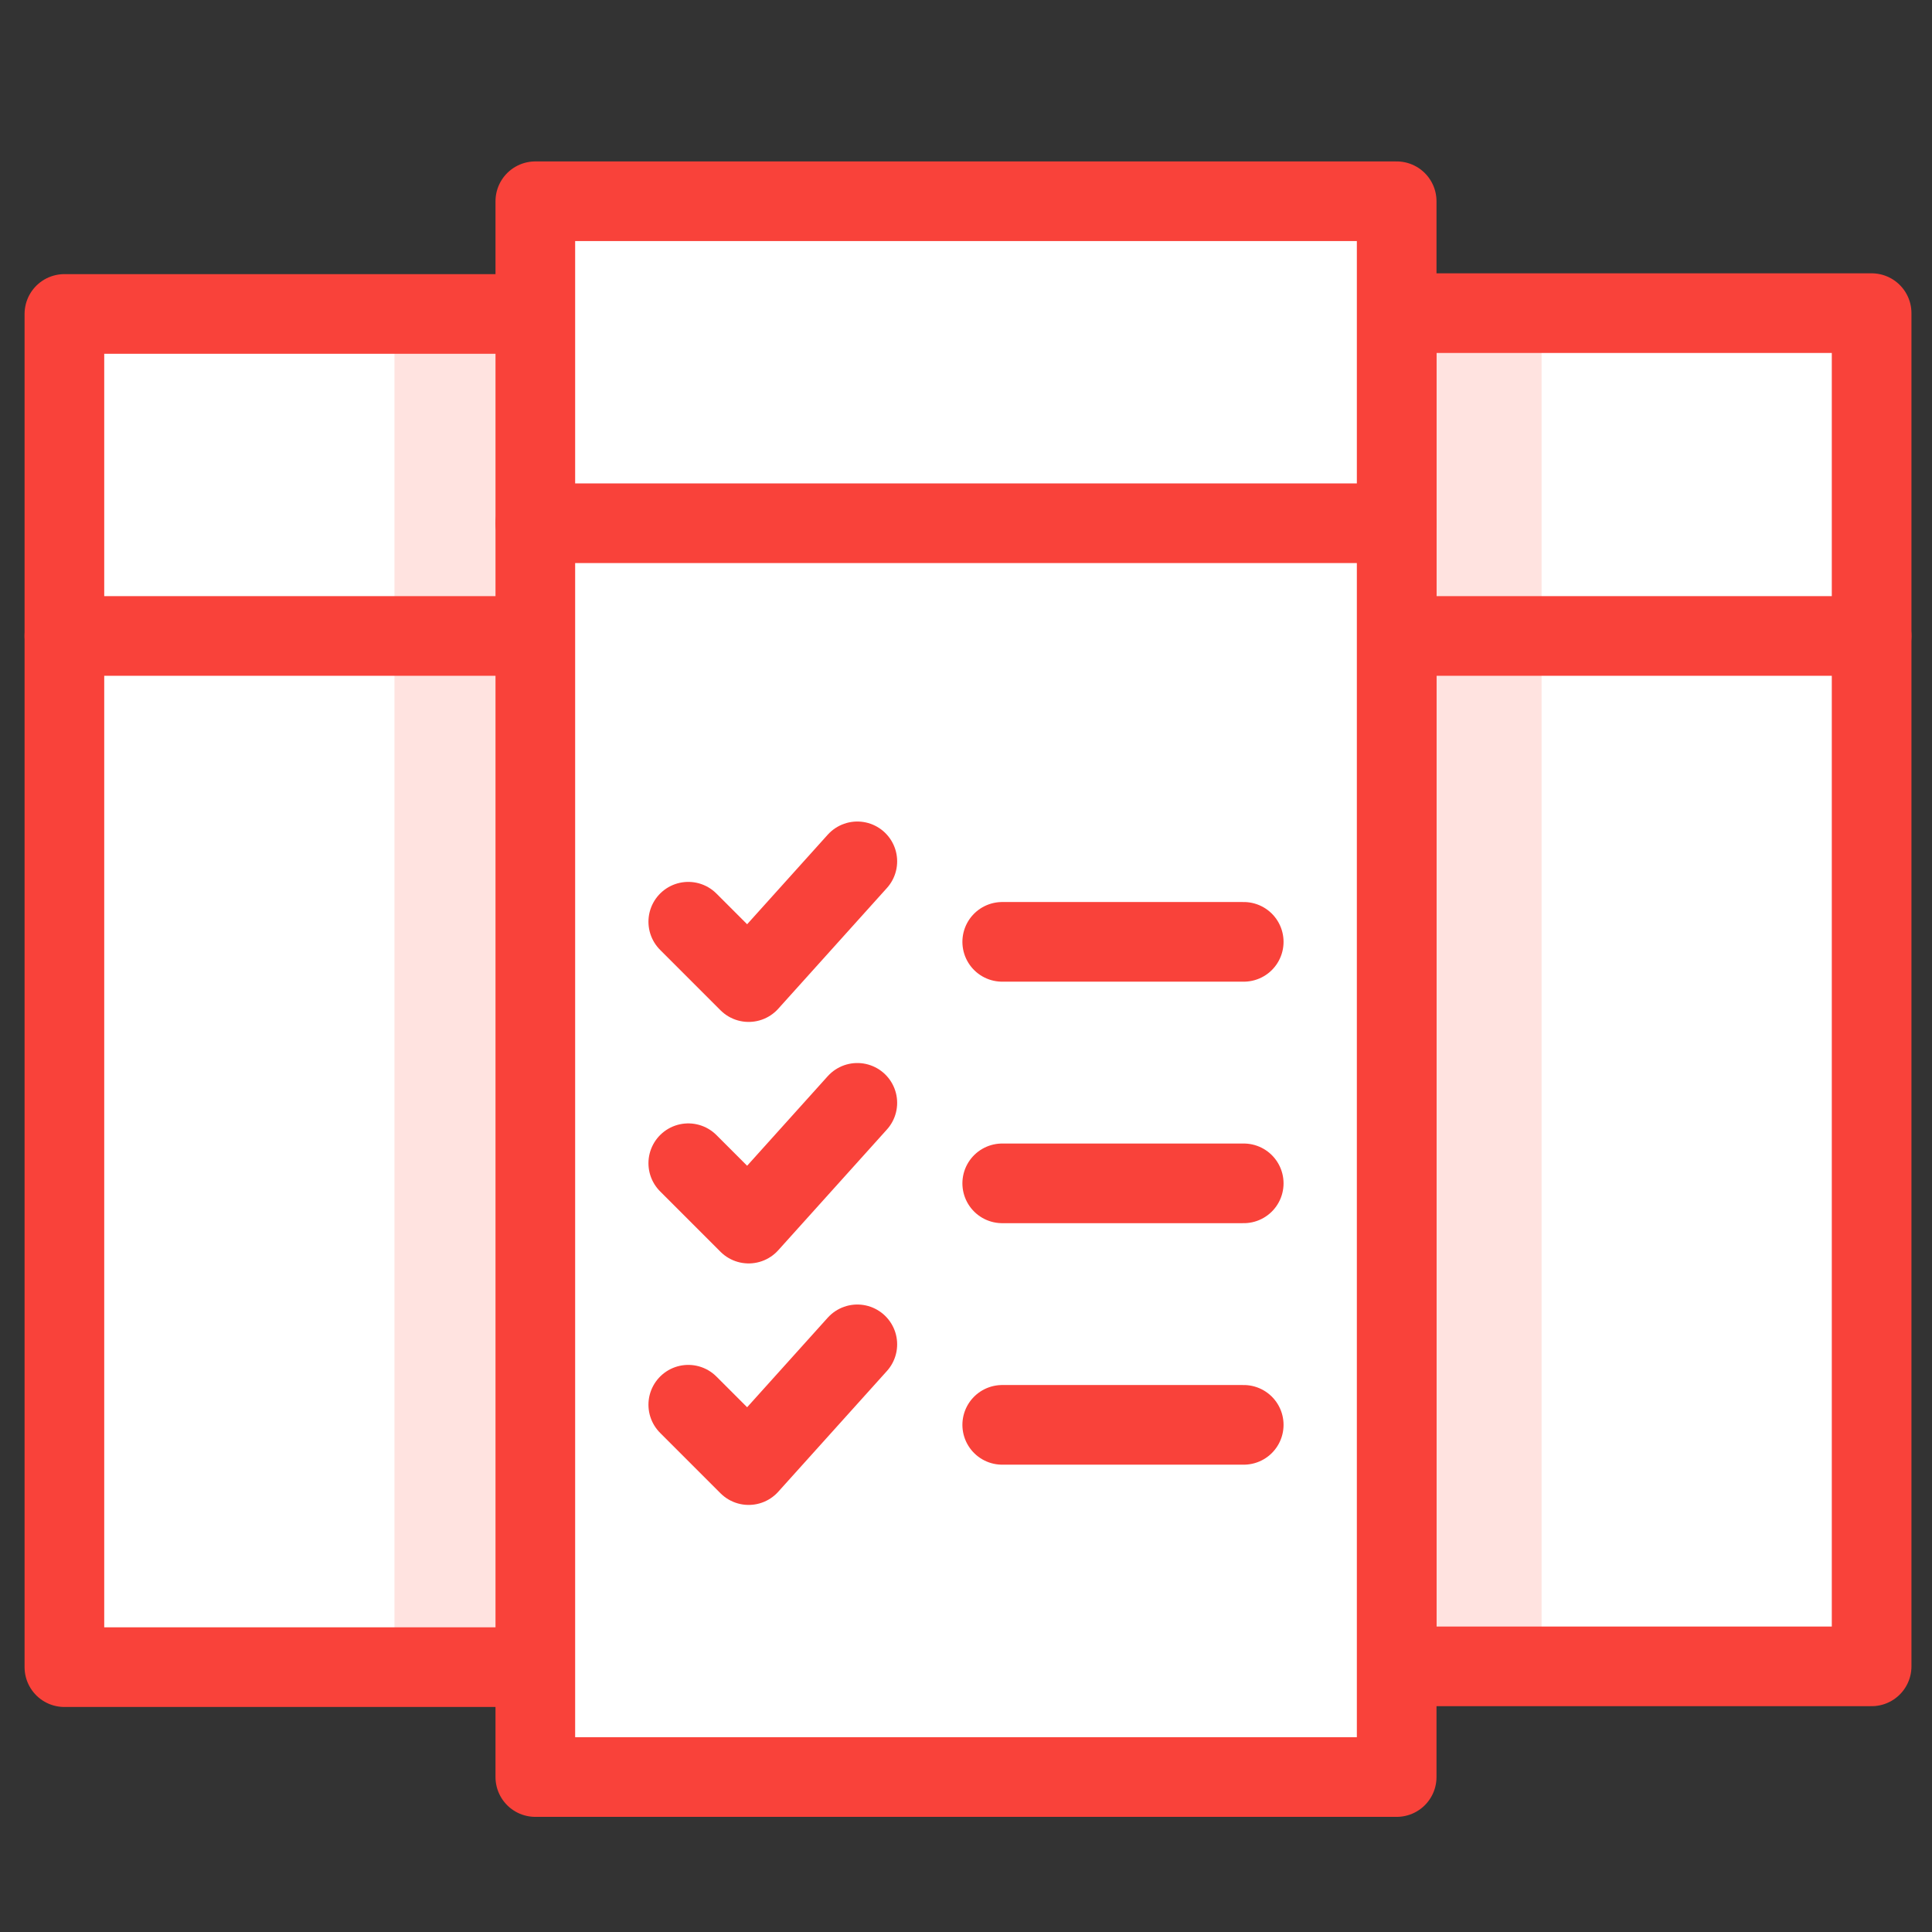
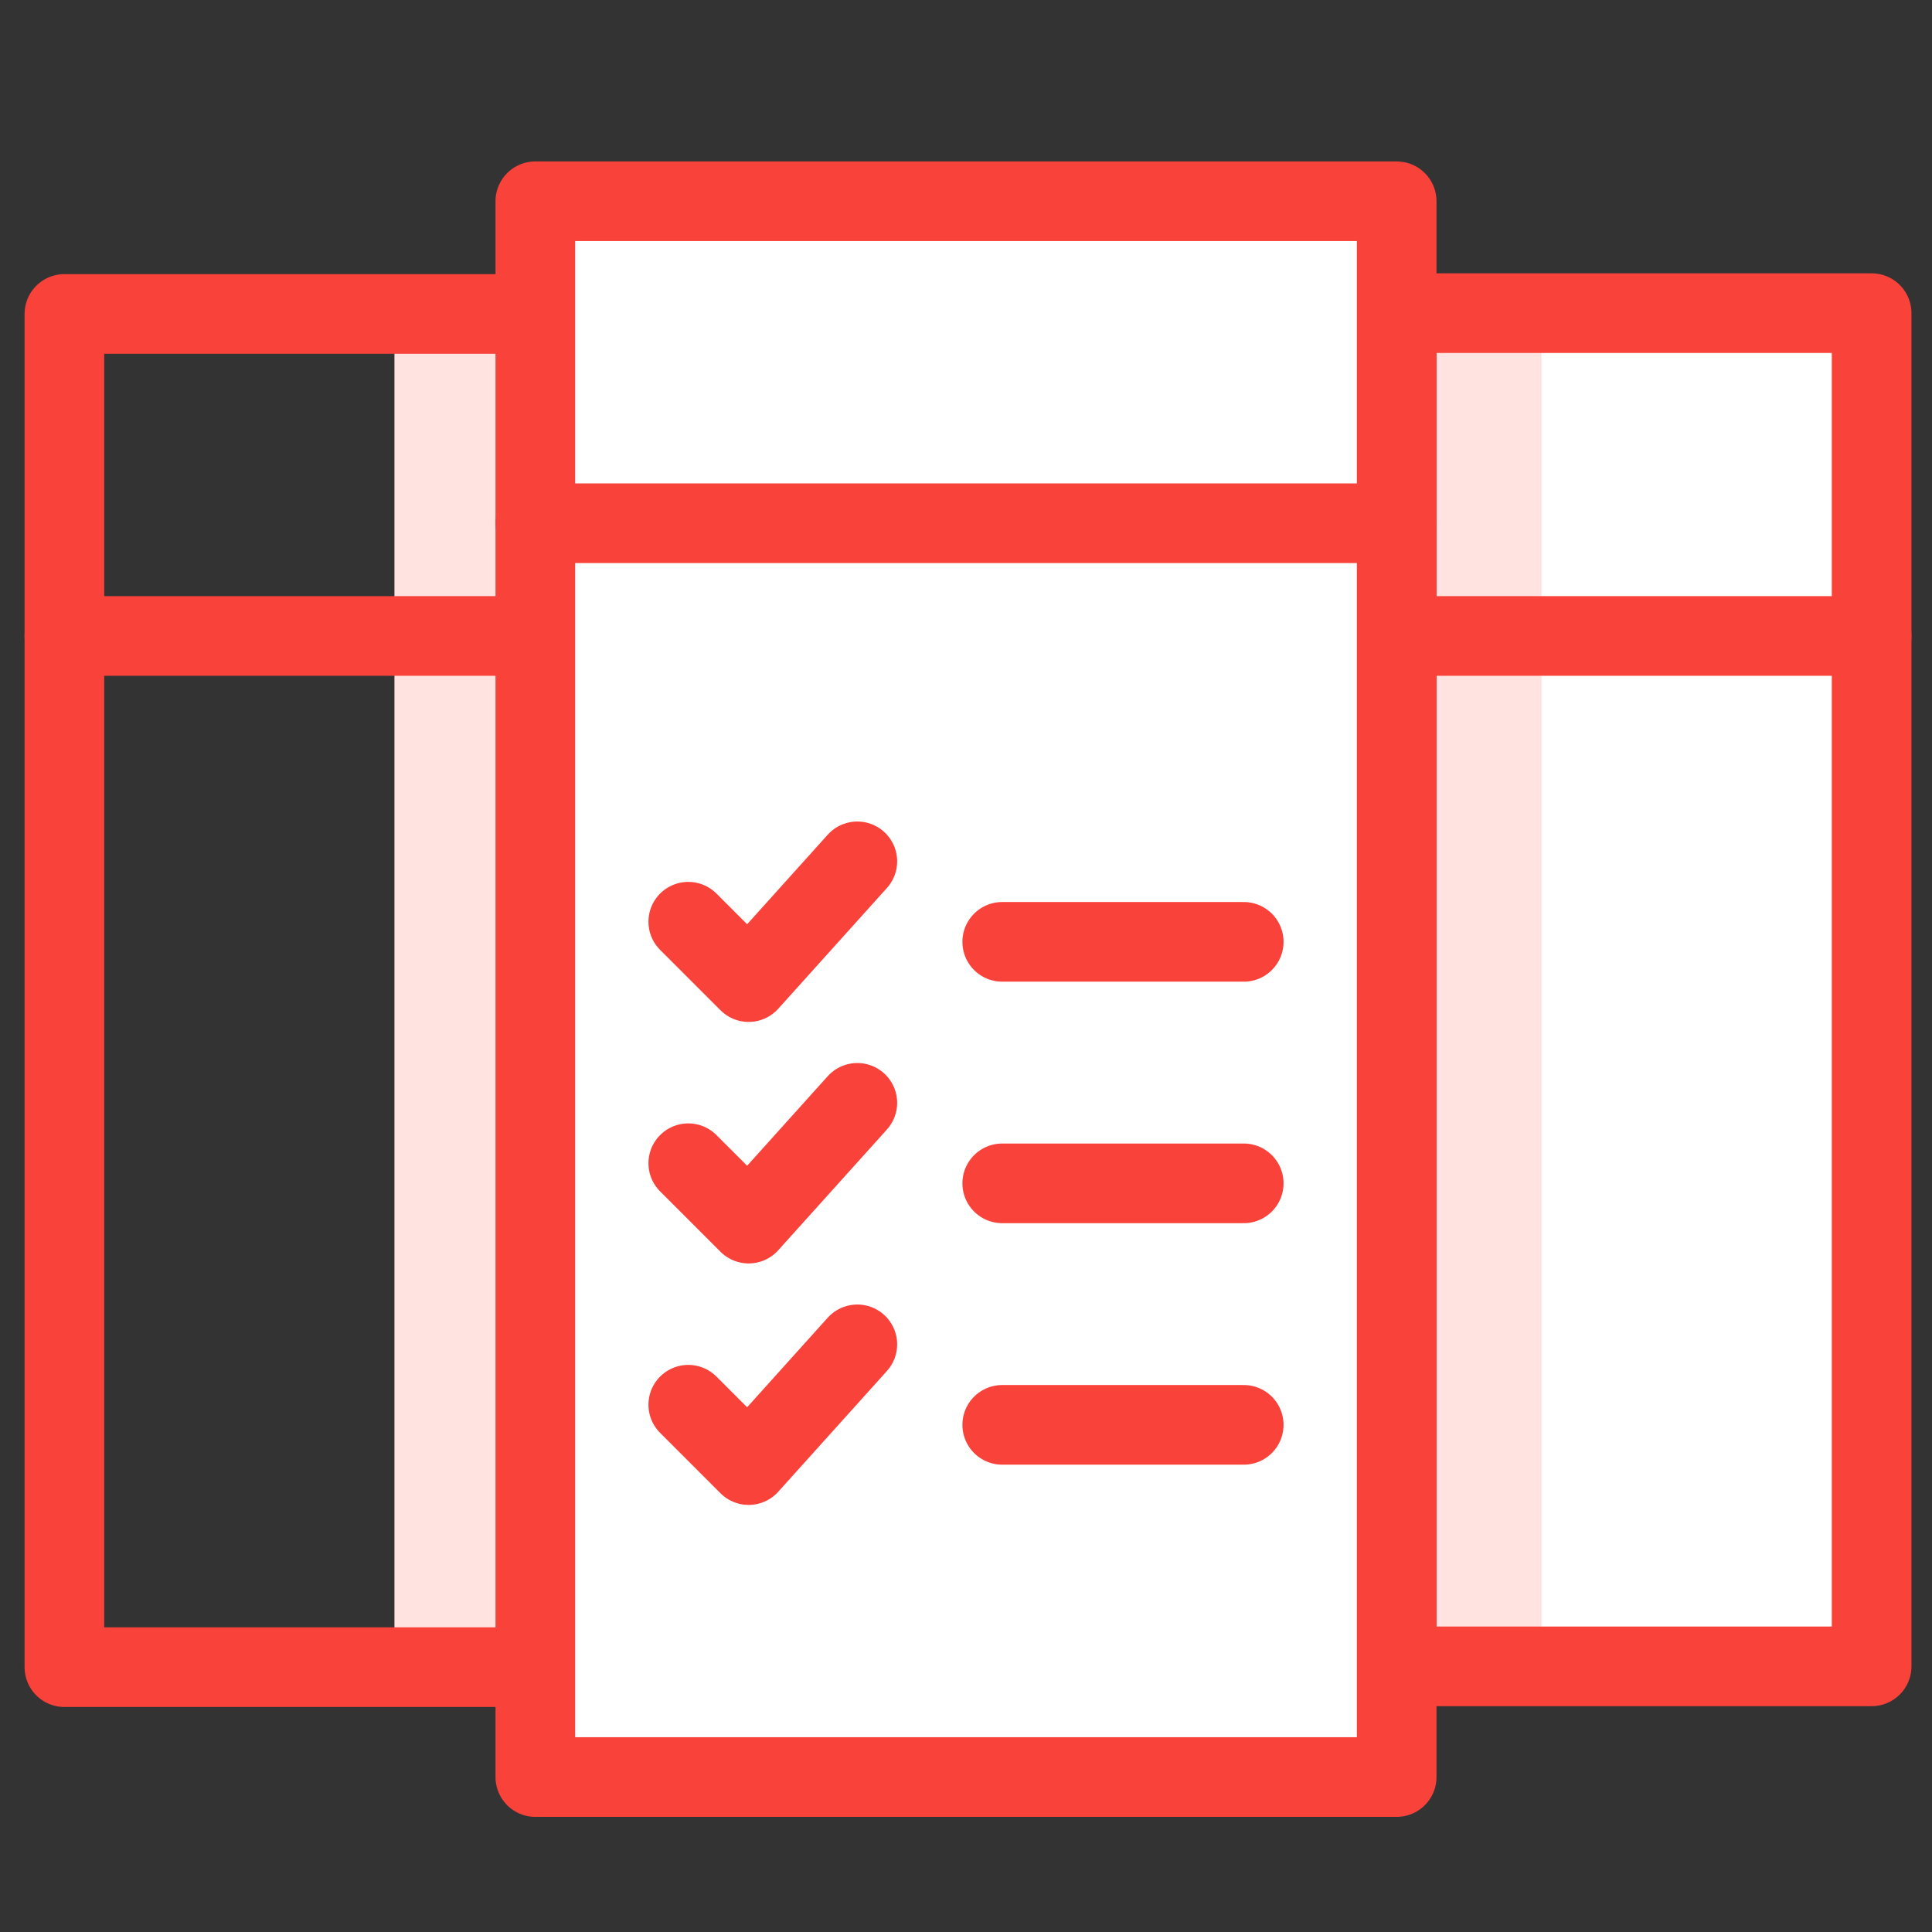
<svg xmlns="http://www.w3.org/2000/svg" width="48" height="48" viewBox="0 0 48 48" fill="none">
  <rect x="0" y="0" width="48" height="48" fill="#333333" stroke="none" />
  <g clip-path="url(#clip0_107_2760)">
-     <path d="M13.5 7.8H1.6V41.42H13.5V7.8Z" fill="white" />
    <path d="M13.4 7.6H9.8V41.41H13.4V7.6Z" fill="#FFE3E0" />
    <path d="M13.5 7.8H1.6V41.42H13.5V7.8Z" stroke="#F9423A" stroke-width="1.979" stroke-linecap="round" stroke-linejoin="round" />
    <path d="M1.6 15.8H13.3" stroke="#F9423A" stroke-width="1.979" stroke-linecap="round" stroke-linejoin="round" />
    <path d="M34.7 41.4H46.5L46.5 7.78H34.7V41.4Z" fill="white" />
    <path d="M34.7 41.4H38.3L38.3 7.59H34.7L34.7 41.4Z" fill="#FFE3E0" />
    <path d="M34.7 41.4H46.5L46.5 7.78H34.7V41.4Z" stroke="#F9423A" stroke-width="1.979" stroke-linecap="round" stroke-linejoin="round" />
    <path d="M46.5 15.8H34.7" stroke="#F9423A" stroke-width="1.979" stroke-linecap="round" stroke-linejoin="round" />
    <path d="M34.7 5H13.3V44.15H34.7V5Z" fill="white" stroke="#F9423A" stroke-width="1.979" stroke-linecap="round" stroke-linejoin="round" />
    <path d="M13.3 13H34.7" stroke="#F9423A" stroke-width="1.979" stroke-linecap="round" stroke-linejoin="round" />
    <path d="M17.1 22.9L18.6 24.4L21.3 21.4" stroke="#F9423A" stroke-width="1.979" stroke-linecap="round" stroke-linejoin="round" />
    <path d="M24.9 23.4H30.9" stroke="#F9423A" stroke-width="1.979" stroke-linecap="round" stroke-linejoin="round" />
    <path d="M17.1 28.9L18.6 30.4L21.3 27.4" stroke="#F9423A" stroke-width="1.979" stroke-linecap="round" stroke-linejoin="round" />
    <path d="M24.9 29.4H30.9" stroke="#F9423A" stroke-width="1.979" stroke-linecap="round" stroke-linejoin="round" />
    <path d="M17.1 34.9L18.6 36.4L21.3 33.4" stroke="#F9423A" stroke-width="1.979" stroke-linecap="round" stroke-linejoin="round" />
    <path d="M24.9 35.4H30.9" stroke="#F9423A" stroke-width="1.979" stroke-linecap="round" stroke-linejoin="round" />
  </g>
  <defs>
    <clipPath id="clip0_107_2760">
      <rect width="48" height="48" fill="white" />
    </clipPath>
  </defs>
</svg>